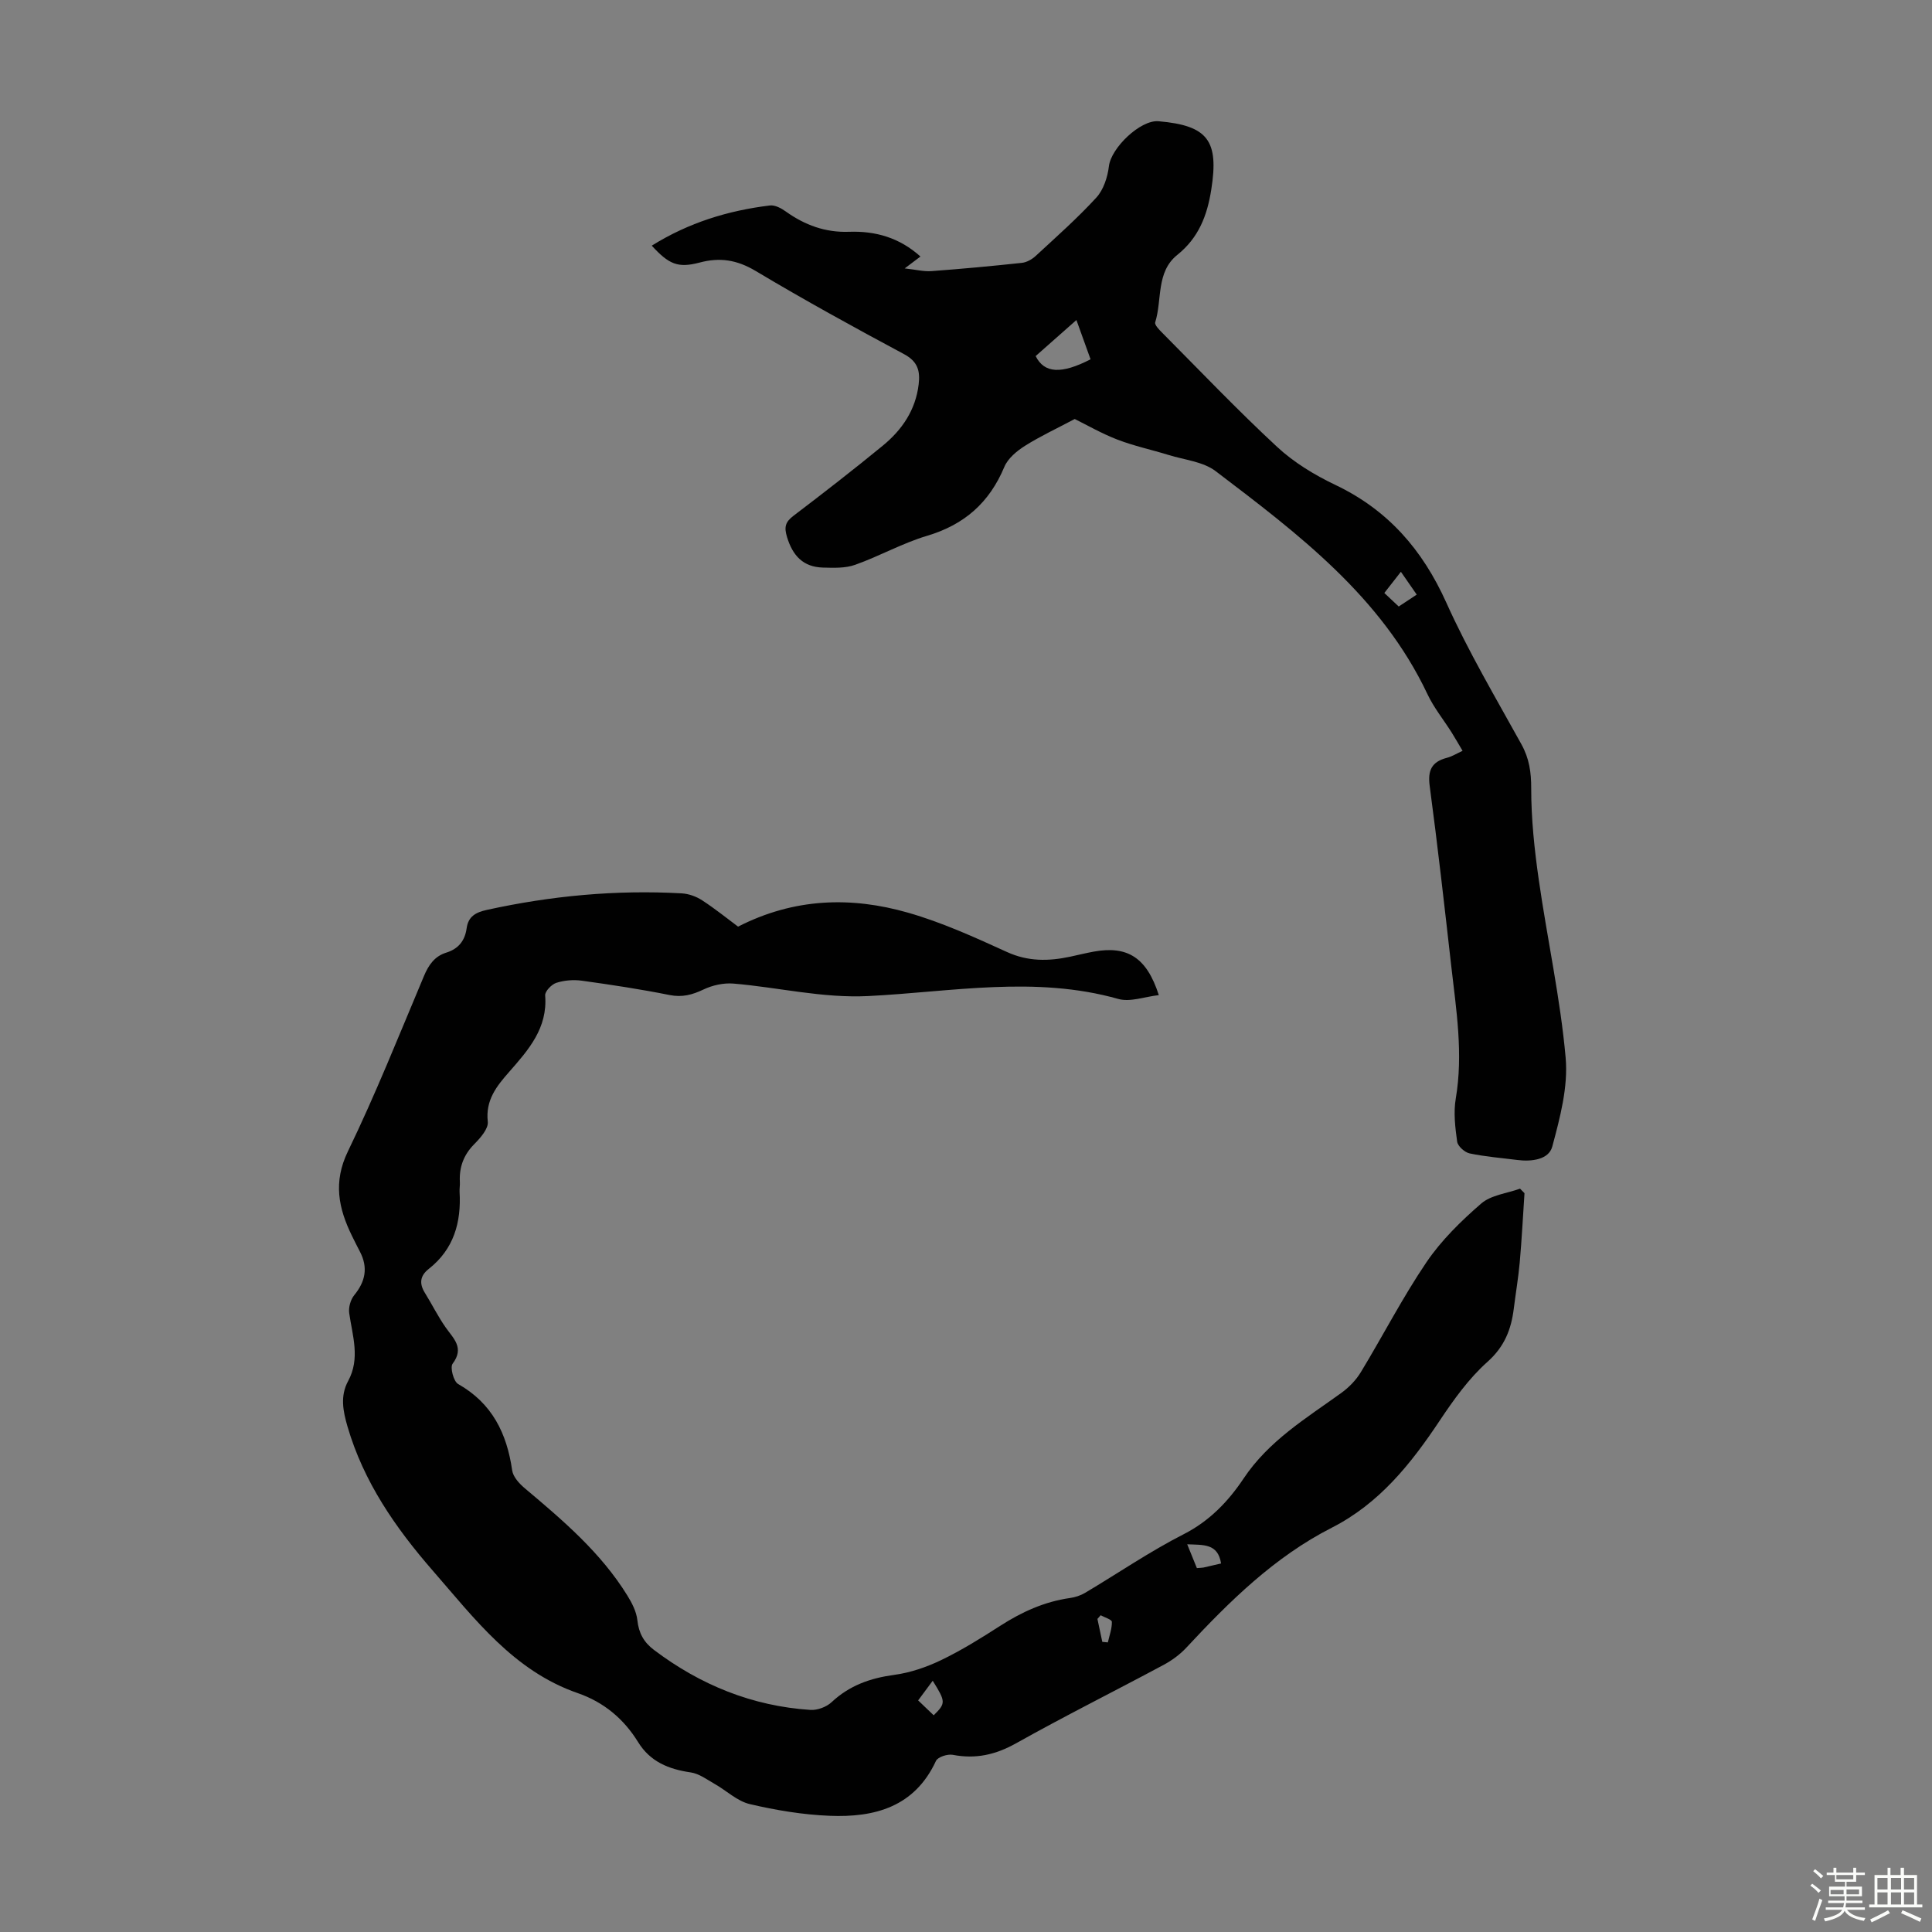
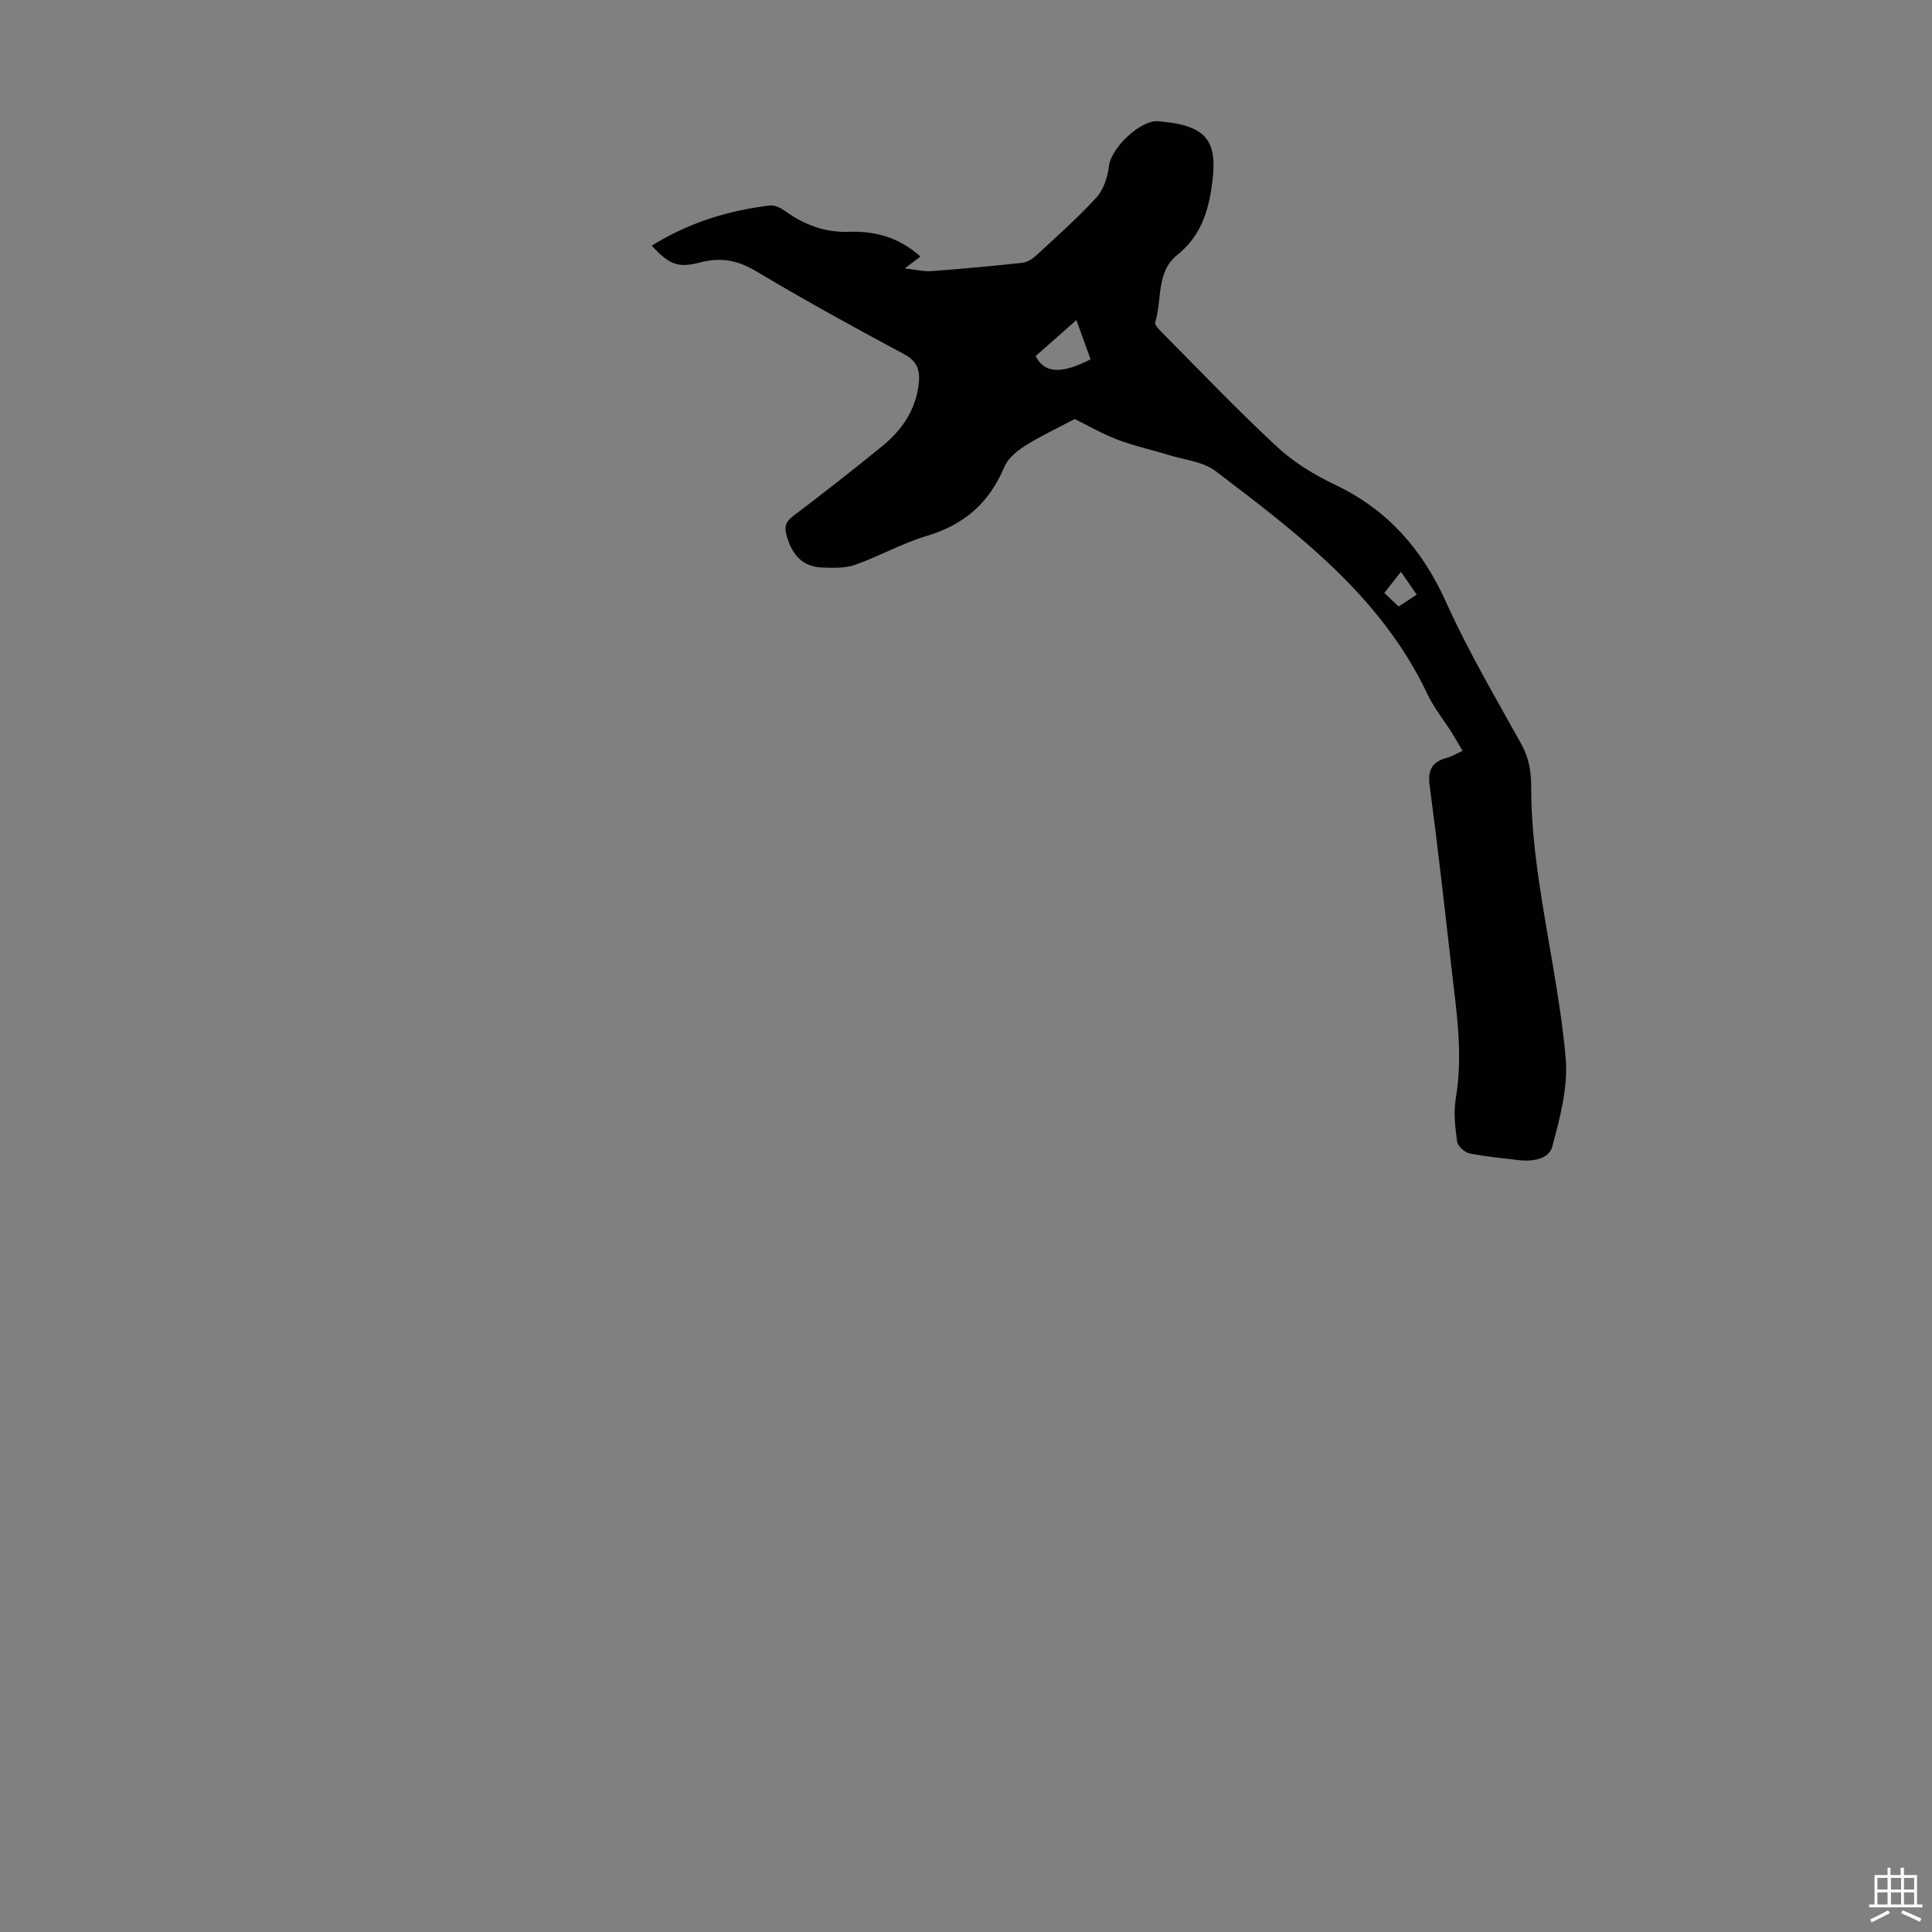
<svg xmlns="http://www.w3.org/2000/svg" enable-background="new 0 0 400 400" viewBox="0 0 400 400">
  <rect x="0" y="0" width="400" height="400" fill="#808080" stroke="none" />
-   <path d="m374.8 390.4.4-.4c.7.5 1.3 1 1.8 1.4l-.5.5c-.5-.6-1.1-1.1-1.7-1.5zm1 7.3-.6-.3c.5-1.4 1.1-2.8 1.5-4.3.2.1.4.2.6.3-.5 1.3-1 2.8-1.5 4.3zm-.4-10.3.4-.4c.4.3 1 .8 1.7 1.4l-.5.5c-.4-.5-1-1-1.6-1.5zm2.5.3h1.7v-1h.6v1h3.5v-1h.6v1h1.8v.5h-1.8v1.4h-2v1h3.2v2h-3.2v.9h3.3v.5h-3.4c0 .3-.1.6-.1.9h4v.5h-3.7c.7.9 1.9 1.5 3.8 1.7-.1.2-.2.4-.3.6-2.1-.4-3.5-1.1-4-2.1-.4 1-1.8 1.7-4 2.2-.1-.2-.2-.4-.3-.6 2.1-.4 3.4-1 3.8-1.8h-3.4v-.5h3.6c.1-.3.1-.6.2-.9h-3.3v-.5h3.4c0-.3 0-.6 0-.9h-3.2v-2h3.3v-1h-2.1v-1.4h-1.7v-.5zm1.1 3.5v1h2.7c0-.3 0-.4 0-.4 0-.1 0-.2 0-.2 0-.1 0-.2 0-.3h-2.7zm1.2-3v.9h3.5v-.9zm4.7 3h-2.6v.6.4h2.6z" fill="#fbfcfa" />
  <path d="m393.6 386.7h.6v1.5h2.7v6.1h1.1v.6h-11v-.6h1.1v-6.1h2.7v-1.5h.6v1.5h2.1v-1.5zm-2.7 8.8.4.6c-1.2.6-2.5 1.3-3.8 1.9-.1-.2-.2-.4-.3-.6 1.2-.6 2.5-1.2 3.7-1.9zm-2.2-6.7v2.4h2.1v-2.4zm0 3v2.5h2.1v-2.5zm2.8-3v2.4h2.1v-2.4zm0 3v2.5h2.1v-2.5zm6 6.1c-1.4-.7-2.7-1.3-3.9-1.8l.3-.6c1.5.6 2.7 1.2 3.9 1.7zm-1.2-9.1h-2.1v2.4h2.1zm-2.1 3v2.5h2.1v-2.5z" fill="#fbfcfa" />
  <g fill="#010101">
-     <path d="m315.63 247.04c-.32 4.76-.56 9.52-.98 14.27-.29 3.23-.84 6.43-1.24 9.65-.54 4.3-1.92 7.85-5.45 11-3.86 3.44-7 7.84-9.9 12.19-5.96 8.94-12.48 17.13-22.34 22.15-11.85 6.04-21.16 15.22-30.11 24.84-1.34 1.44-3.02 2.66-4.76 3.59-10.15 5.44-20.46 10.58-30.5 16.21-4.24 2.37-8.35 3.29-13.08 2.38-1.08-.21-3.11.44-3.49 1.26-4.43 9.55-12.71 11.74-22.01 11.36-5.54-.22-11.12-1.15-16.53-2.42-2.61-.61-4.83-2.79-7.28-4.18-1.6-.91-3.22-2.13-4.95-2.38-4.55-.66-8.39-2.2-10.9-6.28-2.97-4.82-7.11-8.27-12.47-10.13-13.3-4.6-21.35-15.39-30.07-25.4-7.7-8.85-14.28-18.34-17.62-29.79-.94-3.22-1.55-6.34.12-9.42 2.55-4.69.91-9.34.23-14.06-.17-1.19.28-2.8 1.04-3.73 2.32-2.83 2.89-5.71 1.19-8.99-.57-1.09-1.12-2.19-1.66-3.29-2.79-5.7-3.93-11.11-.84-17.49 5.74-11.86 10.62-24.13 15.74-36.29.97-2.31 2.21-4.11 4.63-4.86 2.52-.78 3.86-2.48 4.21-5.03.34-2.47 1.88-3.31 4.21-3.82 13.29-2.92 26.72-4.18 40.31-3.42 1.45.08 3.02.64 4.24 1.44 2.71 1.76 5.23 3.81 7.44 5.45 11.63-5.94 23.41-6.27 35.22-2.88 7.02 2.01 13.78 5.09 20.45 8.13 4.37 2 8.62 1.92 13.06.98 1.64-.35 3.27-.76 4.92-1.06 6.96-1.26 10.96 1.21 13.46 9.01-2.92.32-5.92 1.49-8.39.79-17.21-4.86-34.49-1.47-51.7-.6-9.56.48-18.65-1.8-27.98-2.58-2.04-.17-4.35.34-6.21 1.23-2.32 1.1-4.39 1.66-7.01 1.14-6.02-1.21-12.1-2.13-18.18-2.97-1.72-.24-3.64-.08-5.28.45-.99.32-2.37 1.77-2.3 2.61.54 6.77-3.46 11.27-7.45 15.82-2.6 2.96-4.93 5.84-4.43 10.32.16 1.44-1.53 3.36-2.79 4.63-2.22 2.24-3.15 4.78-2.99 7.85.04.67-.09 1.35-.06 2.01.37 6.33-1.18 11.9-6.39 15.99-1.8 1.42-1.99 3.02-.8 4.94 1.46 2.36 2.7 4.86 4.28 7.13 1.63 2.34 3.96 4.23 1.47 7.55-.57.75.2 3.67 1.13 4.2 7.05 3.99 10.1 10.22 11.2 17.89.19 1.33 1.46 2.73 2.59 3.68 7.89 6.64 15.74 13.3 21.24 22.2.97 1.56 1.9 3.37 2.09 5.14.29 2.68 1.34 4.57 3.45 6.16 9.61 7.25 20.34 11.62 32.39 12.41 1.44.09 3.31-.61 4.37-1.6 3.7-3.46 7.99-4.98 12.94-5.65 3.34-.45 6.71-1.6 9.76-3.07 4.22-2.03 8.23-4.53 12.18-7.07 4.48-2.88 9.17-5.03 14.49-5.78 1.07-.15 2.19-.52 3.12-1.07 6.81-4.05 13.37-8.55 20.41-12.14 5.36-2.73 9.26-6.83 12.38-11.5 5.22-7.84 12.95-12.48 20.27-17.76 1.57-1.14 3.04-2.65 4.04-4.31 4.58-7.55 8.63-15.45 13.58-22.75 3.08-4.54 7.17-8.54 11.34-12.15 2.04-1.76 5.32-2.09 8.03-3.07.3.3.61.62.92.94zm-62.82 76.66c-.66-4.18-3.65-3.82-7.01-3.97.79 1.94 1.41 3.48 2 4.93.72-.06 1.06-.06 1.38-.12 1.08-.24 2.15-.5 3.63-.84zm-59.5 31.43c2.53-2.49 2.51-2.8-.2-7.15-1.02 1.37-1.96 2.65-3.02 4.07 1.16 1.12 2.1 2.01 3.22 3.08zm34.57-20.71c-.22.25-.45.5-.67.76.34 1.58.68 3.16 1.01 4.75.38.04.77.07 1.15.11.32-1.42.86-2.84.83-4.25-.01-.49-1.51-.92-2.32-1.37z" />
    <path d="m134.94 50.86c7.69-4.79 15.84-7.27 24.46-8.32 1.04-.13 2.35.57 3.28 1.24 3.95 2.82 8.19 4.39 13.14 4.21 5.42-.19 10.4 1.2 14.75 5.12-.9.68-1.73 1.3-3.26 2.46 2.28.25 3.94.68 5.56.56 6.24-.46 12.48-1.04 18.71-1.71 1-.11 2.09-.73 2.85-1.43 4.27-3.95 8.65-7.82 12.57-12.1 1.48-1.62 2.32-4.23 2.59-6.49.45-3.77 6.5-9.62 10.27-9.3 10.26.89 12.52 4.03 10.92 14.16-.85 5.41-2.63 9.98-7.03 13.51-4.44 3.56-3.11 9.29-4.58 13.97-.16.51.8 1.5 1.41 2.11 7.89 7.94 15.62 16.06 23.83 23.67 3.47 3.22 7.73 5.81 12.03 7.86 10.91 5.19 18.06 13.41 23 24.38 4.53 10.07 10.19 19.64 15.55 29.33 1.63 2.95 2.04 5.79 2.03 9.17 0 6.31.67 12.65 1.57 18.91 1.76 12.29 4.46 24.47 5.56 36.81.54 6.03-1.16 12.43-2.77 18.41-.73 2.72-4.3 3.15-7.25 2.77-3.29-.42-6.62-.68-9.86-1.36-1.02-.22-2.44-1.48-2.58-2.42-.41-2.94-.78-6.04-.29-8.93 1.57-9.24.11-18.31-.93-27.41-1.41-12.45-2.81-24.91-4.47-37.33-.43-3.25.44-5 3.56-5.81 1.05-.27 2.01-.88 3.25-1.45-.82-1.38-1.52-2.61-2.27-3.81-1.67-2.65-3.69-5.13-5.01-7.94-9.56-20.21-26.76-33.17-43.85-46.16-2.59-1.97-6.44-2.32-9.73-3.34-3.52-1.09-7.16-1.86-10.59-3.18-3.32-1.28-6.43-3.08-8.85-4.27-3.67 1.95-7.12 3.55-10.31 5.56-1.69 1.07-3.53 2.6-4.26 4.35-3.09 7.39-8.26 11.97-15.99 14.27-5.11 1.52-9.86 4.22-14.91 6.01-2.04.73-4.45.63-6.68.57-4.06-.12-6.23-2.44-7.41-6.3-.64-2.1-.36-3.13 1.33-4.42 6.24-4.74 12.43-9.55 18.48-14.51 3.99-3.27 6.81-7.38 7.44-12.71.33-2.77-.18-4.73-3.03-6.25-10.35-5.54-20.64-11.2-30.72-17.22-3.87-2.31-7.43-2.87-11.68-1.72-4.42 1.15-6.28.35-9.83-3.52zm87.92 15.4c-3.08 2.72-5.79 5.12-8.44 7.46 1.8 3.61 5.34 3.77 11.37.67-.92-2.54-1.84-5.11-2.93-8.13zm67.18 52.12c-1.29 1.66-2.29 2.93-3.43 4.39 1.2 1.13 2.28 2.14 2.98 2.8 1.45-.95 2.56-1.68 3.73-2.46-1.18-1.7-2.05-2.95-3.28-4.73z" />
  </g>
</svg>